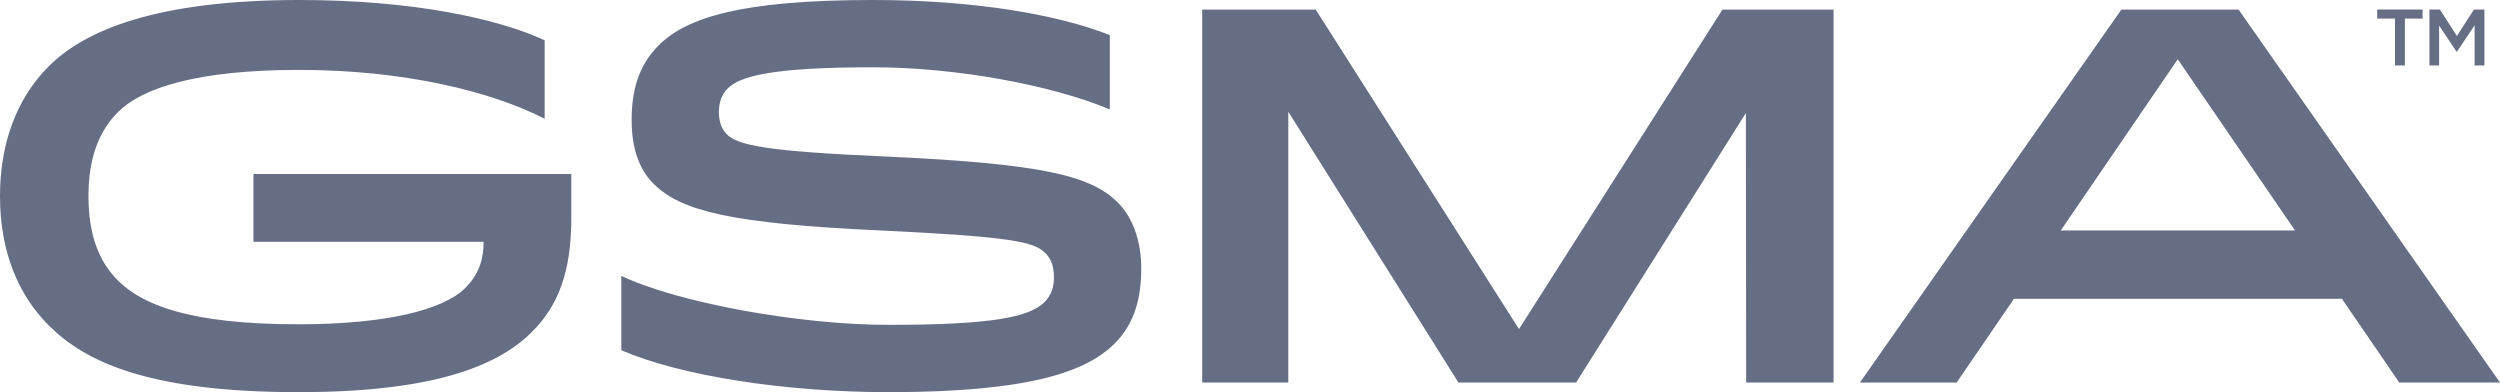
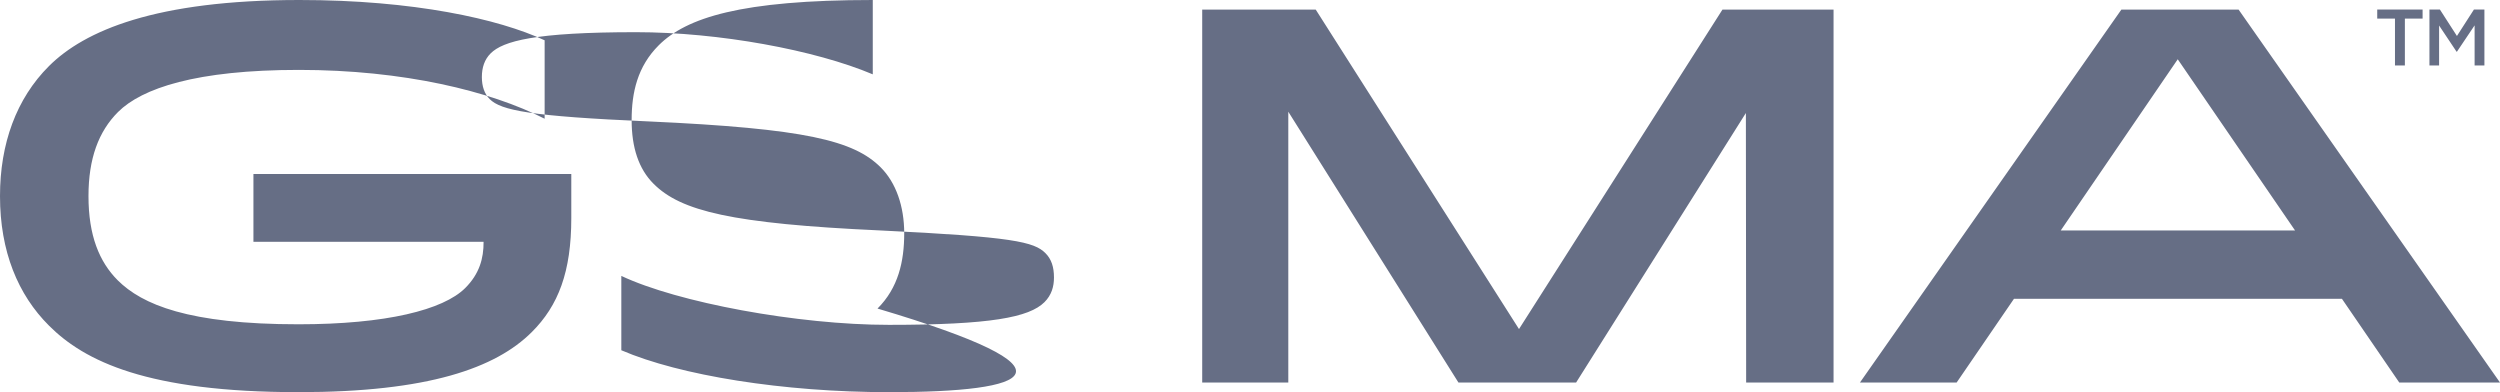
<svg xmlns="http://www.w3.org/2000/svg" width="102" height="16" viewBox="0 0 102 16">
-   <path d="M12.215 0c4.669 0 8.138.774 10.006 1.644v3.2c-2.217-1.131-5.764-1.992-10.024-1.992-4.194 0-6.406.748-7.38 1.717C4.02 5.365 3.61 6.47 3.61 8c0 1.61.441 2.683 1.192 3.435.995.991 2.889 1.796 7.375 1.796 3.574 0 5.908-.586 6.803-1.478.58-.578.755-1.209.75-1.887h-9.39V7.1h12.969v1.796c0 2.191-.524 3.57-1.615 4.656C20.227 15.012 17.486 16 12.175 16 6.013 16 3.447 14.735 2 13.287.733 12.026 0 10.257 0 8c0-2.135.664-3.974 1.999-5.305C3.443 1.256 6.336 0 12.215 0zm23.394 0c4.23 0 7.613.617 9.671 1.432v3.033c-2.345-.991-6.278-1.72-9.662-1.72-4.128 0-5.424.362-5.929.865-.247.247-.358.573-.358.965 0 .38.106.688.319.9.464.462 1.645.7 6.485.911 6.406.291 8.37.78 9.468 1.874.623.621.96 1.587.96 2.689 0 1.155-.244 2.23-1.09 3.072C44.36 15.13 42.104 16 36.268 16c-4.318 0-8.534-.683-10.918-1.71v-3.033c2.296 1.084 7.197 1.997 10.918 1.997 4.137 0 5.72-.304 6.345-.925.292-.291.389-.64.389-1.005 0-.428-.102-.75-.35-.997-.46-.458-1.305-.665-6.742-.925-6.07-.278-8.131-.793-9.241-1.9-.616-.612-.898-1.494-.898-2.6 0-1.133.239-2.191 1.106-3.055C28 .727 30.212 0 35.609 0zm18.073.392 8.293 13.034L70.276.392h4.533v15.216h-3.566l-.011-10.997-6.927 10.997h-4.8l-6.942-11.05v11.05H49.05V.392h4.632zm37.653 0L102 15.608h-4.109l-2.34-3.417H82.17l-2.34 3.417h-3.945L86.552.392h4.783zm-2.483 2.026-4.774 6.986h9.561l-4.787-6.986zm9.99-2.03V.76h-.723v1.912h-.404V.76h-.724V.388h1.851zm.706 0 .695 1.08.694-1.08h.427v2.284h-.4V1.035l-.722 1.076h-.013l-.714-1.07v1.631h-.394V.388h.427z" fill="#666E85" fill-rule="nonzero" />
+   <path d="M12.215 0c4.669 0 8.138.774 10.006 1.644v3.2c-2.217-1.131-5.764-1.992-10.024-1.992-4.194 0-6.406.748-7.38 1.717C4.02 5.365 3.61 6.47 3.61 8c0 1.61.441 2.683 1.192 3.435.995.991 2.889 1.796 7.375 1.796 3.574 0 5.908-.586 6.803-1.478.58-.578.755-1.209.75-1.887h-9.39V7.1h12.969v1.796c0 2.191-.524 3.57-1.615 4.656C20.227 15.012 17.486 16 12.175 16 6.013 16 3.447 14.735 2 13.287.733 12.026 0 10.257 0 8c0-2.135.664-3.974 1.999-5.305C3.443 1.256 6.336 0 12.215 0zm23.394 0v3.033c-2.345-.991-6.278-1.72-9.662-1.72-4.128 0-5.424.362-5.929.865-.247.247-.358.573-.358.965 0 .38.106.688.319.9.464.462 1.645.7 6.485.911 6.406.291 8.37.78 9.468 1.874.623.621.96 1.587.96 2.689 0 1.155-.244 2.23-1.09 3.072C44.36 15.13 42.104 16 36.268 16c-4.318 0-8.534-.683-10.918-1.71v-3.033c2.296 1.084 7.197 1.997 10.918 1.997 4.137 0 5.72-.304 6.345-.925.292-.291.389-.64.389-1.005 0-.428-.102-.75-.35-.997-.46-.458-1.305-.665-6.742-.925-6.07-.278-8.131-.793-9.241-1.9-.616-.612-.898-1.494-.898-2.6 0-1.133.239-2.191 1.106-3.055C28 .727 30.212 0 35.609 0zm18.073.392 8.293 13.034L70.276.392h4.533v15.216h-3.566l-.011-10.997-6.927 10.997h-4.8l-6.942-11.05v11.05H49.05V.392h4.632zm37.653 0L102 15.608h-4.109l-2.34-3.417H82.17l-2.34 3.417h-3.945L86.552.392h4.783zm-2.483 2.026-4.774 6.986h9.561l-4.787-6.986zm9.99-2.03V.76h-.723v1.912h-.404V.76h-.724V.388h1.851zm.706 0 .695 1.08.694-1.08h.427v2.284h-.4V1.035l-.722 1.076h-.013l-.714-1.07v1.631h-.394V.388h.427z" fill="#666E85" fill-rule="nonzero" />
</svg>